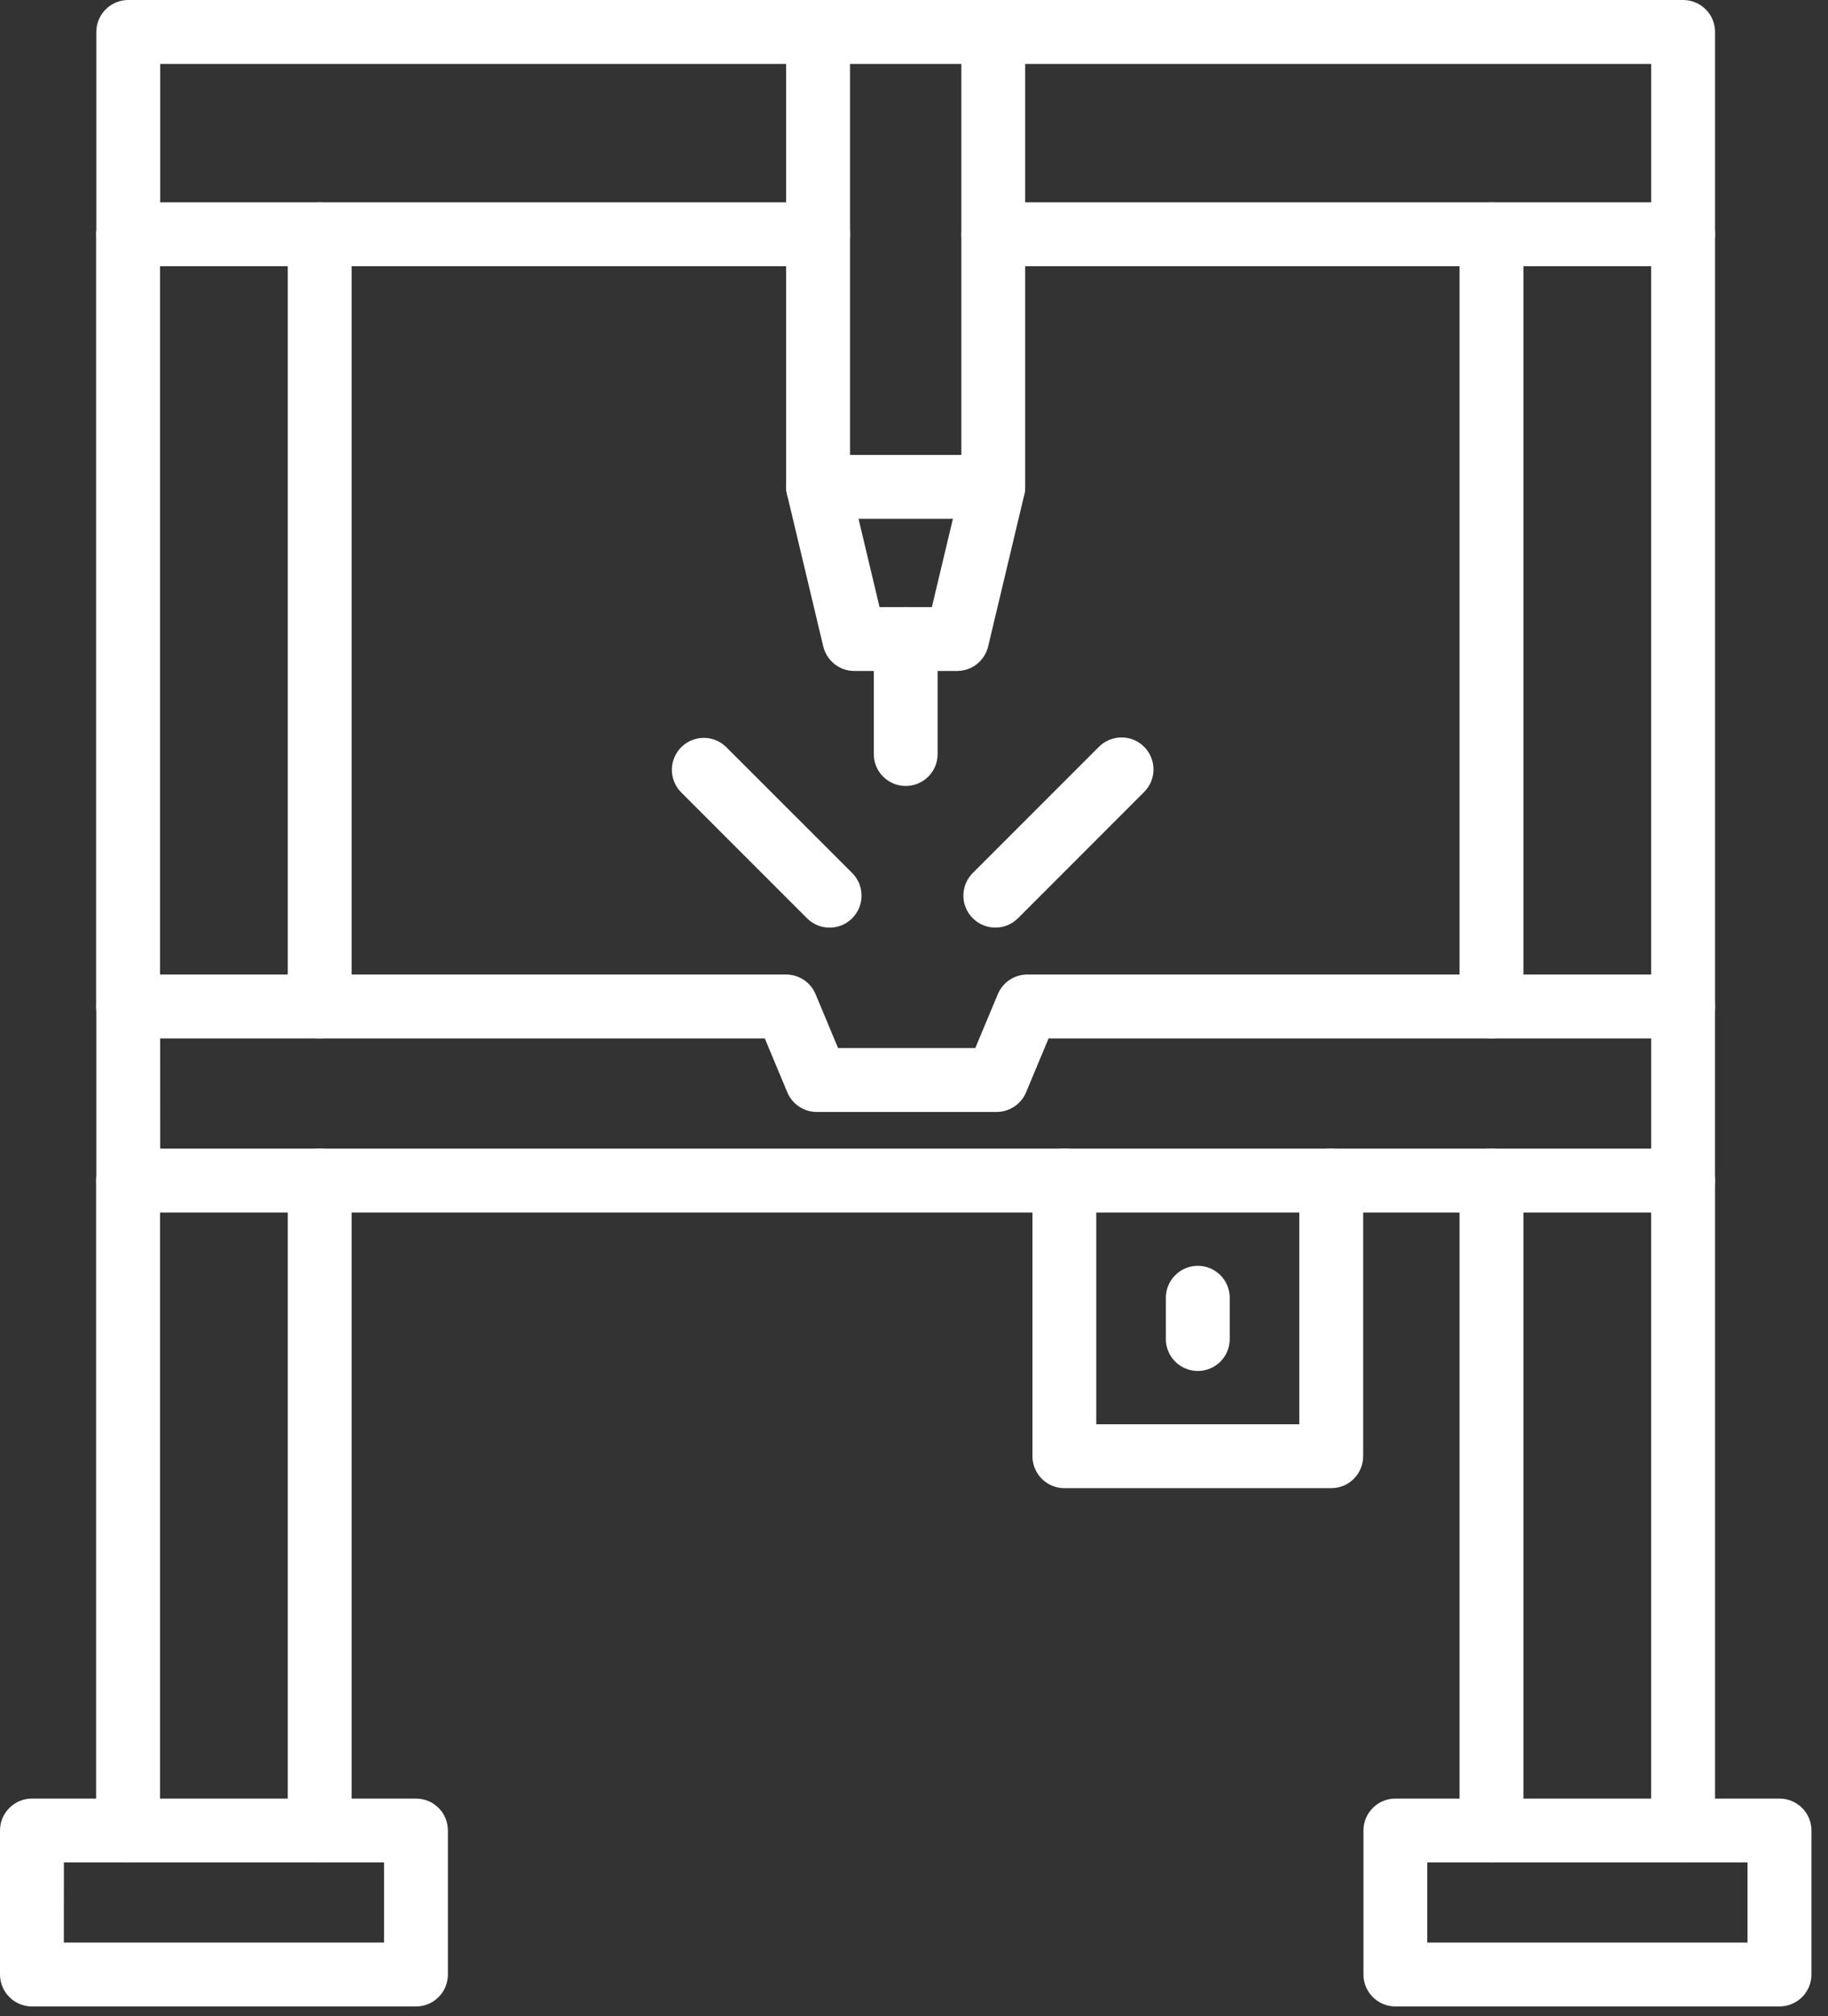
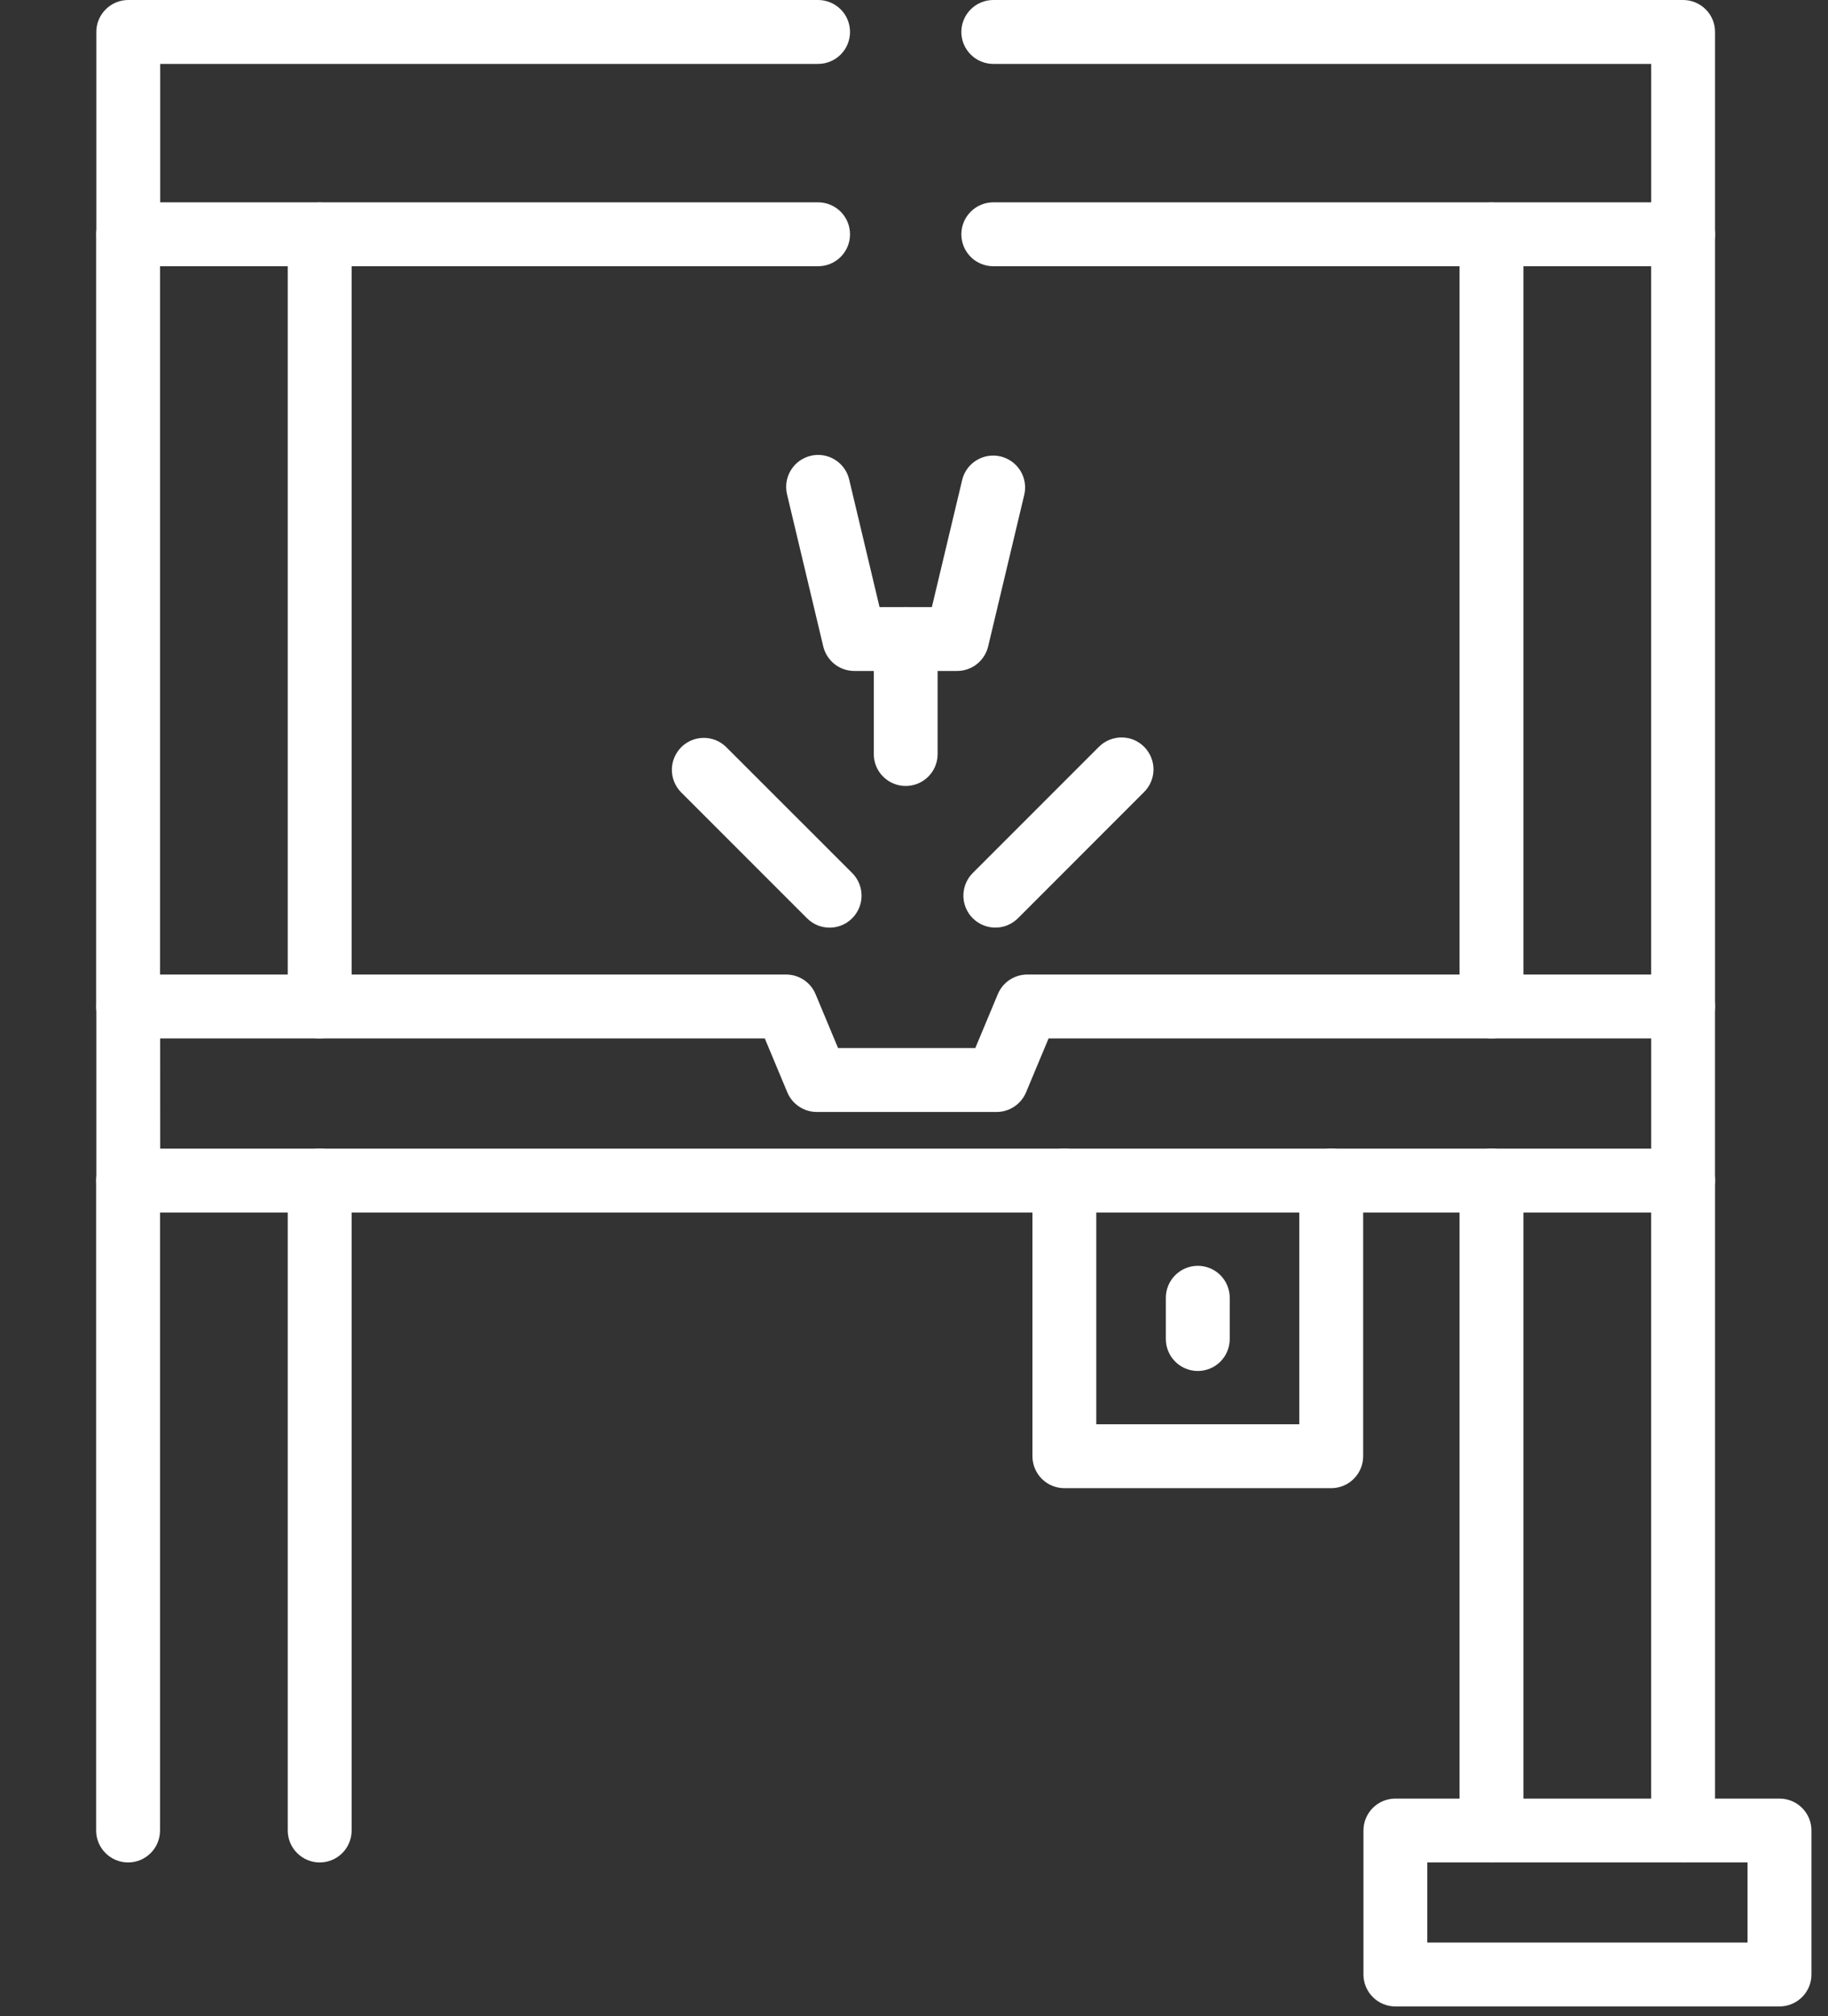
<svg xmlns="http://www.w3.org/2000/svg" width="39" height="43" viewBox="0 0 39 43" fill="none">
  <rect x="0" y="0" width="39" height="43" fill="#333333" stroke="none" />
  <path d="M35.909 25.859H2.736C2.556 25.859 2.382 25.787 2.255 25.659C2.127 25.532 2.055 25.358 2.055 25.178V21.465C2.055 21.284 2.127 21.111 2.255 20.983C2.382 20.855 2.556 20.783 2.736 20.783H16.772C16.906 20.783 17.038 20.823 17.149 20.897C17.261 20.972 17.349 21.078 17.4 21.202L17.88 22.351H20.808L21.288 21.202C21.34 21.078 21.427 20.972 21.539 20.897C21.651 20.823 21.782 20.783 21.916 20.783H35.907C36.088 20.783 36.261 20.855 36.389 20.983C36.517 21.111 36.589 21.284 36.589 21.465V25.178C36.589 25.358 36.517 25.531 36.39 25.659C36.262 25.787 36.09 25.858 35.909 25.859ZM3.418 24.496H35.228V22.146H22.371L21.891 23.295C21.839 23.419 21.752 23.525 21.64 23.599C21.528 23.674 21.397 23.714 21.262 23.714H17.426C17.291 23.714 17.16 23.674 17.048 23.599C16.936 23.525 16.849 23.419 16.797 23.295L16.317 22.146H3.417L3.418 24.496Z" fill="white" />
  <path d="M6.821 39.719C6.64 39.719 6.467 39.647 6.339 39.519C6.211 39.392 6.139 39.218 6.139 39.038V25.177C6.139 24.996 6.211 24.823 6.339 24.695C6.467 24.567 6.64 24.495 6.821 24.495C7.002 24.495 7.175 24.567 7.303 24.695C7.43 24.823 7.502 24.996 7.502 25.177V39.038C7.502 39.218 7.43 39.392 7.303 39.519C7.175 39.647 7.002 39.719 6.821 39.719ZM2.733 39.719C2.552 39.719 2.379 39.647 2.251 39.519C2.123 39.392 2.051 39.218 2.051 39.038V25.177C2.051 24.996 2.123 24.823 2.251 24.695C2.379 24.567 2.552 24.495 2.733 24.495C2.913 24.495 3.087 24.567 3.214 24.695C3.342 24.823 3.414 24.996 3.414 25.177V39.038C3.414 39.218 3.343 39.391 3.216 39.518C3.089 39.646 2.916 39.718 2.736 39.719H2.733Z" fill="white" />
  <path d="M35.909 39.719C35.728 39.719 35.555 39.647 35.427 39.519C35.299 39.392 35.227 39.218 35.227 39.038V25.177C35.227 24.996 35.299 24.823 35.427 24.695C35.555 24.567 35.728 24.495 35.909 24.495C36.09 24.495 36.263 24.567 36.391 24.695C36.519 24.823 36.59 24.996 36.59 25.177V39.038C36.59 39.218 36.519 39.392 36.391 39.519C36.263 39.647 36.09 39.719 35.909 39.719ZM31.821 39.719C31.64 39.719 31.467 39.647 31.339 39.519C31.211 39.392 31.139 39.218 31.139 39.038V25.177C31.139 24.996 31.211 24.823 31.339 24.695C31.467 24.567 31.64 24.495 31.821 24.495C32.001 24.495 32.175 24.567 32.303 24.695C32.43 24.823 32.502 24.996 32.502 25.177V39.038C32.502 39.218 32.431 39.391 32.304 39.518C32.177 39.646 32.004 39.718 31.824 39.719H31.821Z" fill="white" />
  <path d="M28.402 31.737H22.708C22.527 31.737 22.354 31.665 22.226 31.537C22.099 31.41 22.027 31.236 22.027 31.056V25.177C22.027 24.996 22.099 24.823 22.226 24.695C22.354 24.567 22.527 24.495 22.708 24.495C22.889 24.495 23.062 24.567 23.19 24.695C23.318 24.823 23.389 24.996 23.389 25.177V30.374H27.72V25.177C27.72 24.996 27.792 24.823 27.92 24.695C28.048 24.567 28.221 24.495 28.402 24.495C28.582 24.495 28.756 24.567 28.883 24.695C29.011 24.823 29.083 24.996 29.083 25.177V31.056C29.083 31.236 29.011 31.41 28.883 31.537C28.756 31.665 28.582 31.737 28.402 31.737Z" fill="white" />
  <path d="M25.555 29.238C25.374 29.238 25.201 29.166 25.073 29.038C24.945 28.911 24.873 28.737 24.873 28.557V27.676C24.873 27.496 24.945 27.322 25.073 27.195C25.201 27.067 25.374 26.995 25.555 26.995C25.735 26.995 25.909 27.067 26.037 27.195C26.164 27.322 26.236 27.496 26.236 27.676V28.557C26.236 28.737 26.164 28.911 26.037 29.038C25.909 29.166 25.735 29.238 25.555 29.238Z" fill="white" />
  <path d="M35.909 22.145C35.728 22.145 35.555 22.073 35.427 21.946C35.299 21.818 35.227 21.645 35.227 21.464V4.998C35.227 4.818 35.299 4.644 35.427 4.516C35.555 4.389 35.728 4.317 35.909 4.317C36.09 4.317 36.263 4.389 36.391 4.516C36.519 4.644 36.59 4.818 36.59 4.998V21.464C36.59 21.645 36.519 21.818 36.391 21.946C36.263 22.073 36.09 22.145 35.909 22.145ZM31.821 22.145C31.64 22.145 31.467 22.073 31.339 21.946C31.211 21.818 31.139 21.645 31.139 21.464V4.998C31.139 4.818 31.211 4.644 31.339 4.516C31.467 4.389 31.64 4.317 31.821 4.317C32.001 4.317 32.175 4.389 32.303 4.516C32.43 4.644 32.502 4.818 32.502 4.998V21.464C32.502 21.644 32.431 21.817 32.304 21.944C32.177 22.072 32.004 22.144 31.824 22.145H31.821Z" fill="white" />
  <path d="M6.821 22.145C6.64 22.145 6.467 22.073 6.339 21.946C6.211 21.818 6.139 21.645 6.139 21.464V4.998C6.139 4.818 6.211 4.644 6.339 4.516C6.467 4.389 6.64 4.317 6.821 4.317C7.002 4.317 7.175 4.389 7.303 4.516C7.43 4.644 7.502 4.818 7.502 4.998V21.464C7.502 21.645 7.43 21.818 7.303 21.946C7.175 22.073 7.002 22.145 6.821 22.145ZM2.733 22.145C2.552 22.145 2.379 22.073 2.251 21.946C2.123 21.818 2.051 21.645 2.051 21.464V4.998C2.051 4.818 2.123 4.644 2.251 4.516C2.379 4.389 2.552 4.317 2.733 4.317C2.913 4.317 3.087 4.389 3.214 4.516C3.342 4.644 3.414 4.818 3.414 4.998V21.464C3.414 21.644 3.343 21.817 3.216 21.944C3.089 22.072 2.916 22.144 2.736 22.145H2.733Z" fill="white" />
-   <path d="M8.875 42.79H0.681C0.501 42.79 0.327 42.718 0.2 42.59C0.072 42.463 0 42.289 0 42.109V39.038C0 38.857 0.072 38.684 0.2 38.556C0.327 38.428 0.501 38.357 0.681 38.357H8.875C9.056 38.357 9.229 38.428 9.357 38.556C9.485 38.684 9.556 38.857 9.556 39.038V42.109C9.556 42.289 9.485 42.463 9.357 42.59C9.229 42.718 9.056 42.79 8.875 42.79ZM1.362 41.427H8.194V39.719H1.363L1.362 41.427Z" fill="white" />
  <path d="M37.964 42.79H29.77C29.59 42.79 29.416 42.718 29.289 42.59C29.161 42.463 29.089 42.289 29.089 42.109V39.038C29.089 38.857 29.161 38.684 29.289 38.556C29.416 38.428 29.59 38.357 29.77 38.357H37.965C38.146 38.357 38.319 38.428 38.447 38.556C38.575 38.684 38.647 38.857 38.647 39.038V42.109C38.647 42.198 38.629 42.287 38.595 42.37C38.56 42.452 38.51 42.528 38.447 42.591C38.383 42.654 38.308 42.704 38.225 42.738C38.142 42.773 38.054 42.79 37.964 42.79ZM30.451 41.427H37.283V39.719H30.451V41.427Z" fill="white" />
  <path d="M35.909 5.678H21.192C21.011 5.678 20.837 5.606 20.71 5.479C20.582 5.351 20.51 5.177 20.51 4.997C20.51 4.816 20.582 4.643 20.71 4.515C20.837 4.387 21.011 4.315 21.192 4.315H35.228V1.363H21.192C21.011 1.363 20.837 1.291 20.71 1.163C20.582 1.035 20.51 0.862 20.51 0.681C20.51 0.501 20.582 0.327 20.71 0.2C20.837 0.072 21.011 0 21.192 0H35.909C36.09 0 36.263 0.072 36.391 0.2C36.519 0.327 36.59 0.501 36.59 0.681V4.999C36.59 5.179 36.518 5.352 36.39 5.479C36.263 5.607 36.09 5.678 35.909 5.678ZM17.454 5.678H2.736C2.556 5.678 2.382 5.606 2.255 5.479C2.127 5.351 2.055 5.177 2.055 4.997V0.681C2.055 0.501 2.127 0.327 2.255 0.2C2.382 0.072 2.556 0 2.736 0H17.454C17.635 0 17.808 0.072 17.936 0.2C18.064 0.327 18.135 0.501 18.135 0.681C18.135 0.862 18.064 1.035 17.936 1.163C17.808 1.291 17.635 1.363 17.454 1.363H3.418V4.315H17.454C17.635 4.315 17.808 4.387 17.936 4.515C18.064 4.643 18.135 4.816 18.135 4.997C18.135 5.177 18.064 5.351 17.936 5.479C17.808 5.606 17.635 5.678 17.454 5.678Z" fill="white" />
-   <path d="M21.191 11.065H17.453C17.273 11.065 17.099 10.993 16.972 10.865C16.844 10.737 16.772 10.564 16.772 10.383V0.681C16.772 0.501 16.844 0.327 16.972 0.2C17.099 0.072 17.273 0 17.453 0H21.191C21.372 0 21.545 0.072 21.673 0.2C21.801 0.327 21.872 0.501 21.872 0.681V10.383C21.872 10.564 21.801 10.737 21.673 10.865C21.545 10.993 21.372 11.065 21.191 11.065ZM18.135 9.702H20.51V1.363H18.135V9.702Z" fill="white" />
  <path d="M20.419 14.309H18.227C18.074 14.309 17.925 14.258 17.805 14.163C17.685 14.068 17.6 13.935 17.564 13.786L16.791 10.541C16.749 10.365 16.779 10.18 16.874 10.026C16.969 9.872 17.121 9.762 17.297 9.72C17.473 9.678 17.658 9.708 17.812 9.803C17.966 9.898 18.076 10.05 18.117 10.226L18.765 12.947H19.881L20.53 10.226C20.574 10.053 20.685 9.905 20.838 9.813C20.991 9.721 21.173 9.693 21.347 9.734C21.52 9.775 21.671 9.883 21.766 10.034C21.861 10.184 21.893 10.367 21.855 10.541L21.082 13.786C21.046 13.935 20.961 14.068 20.841 14.163C20.721 14.258 20.572 14.309 20.419 14.309Z" fill="white" />
  <path d="M19.323 16.762C19.142 16.762 18.969 16.69 18.841 16.562C18.713 16.435 18.642 16.261 18.642 16.081V13.628C18.642 13.447 18.713 13.274 18.841 13.146C18.969 13.018 19.142 12.946 19.323 12.946C19.504 12.946 19.677 13.018 19.805 13.146C19.933 13.274 20.004 13.447 20.004 13.628V16.081C20.004 16.261 19.933 16.435 19.805 16.562C19.677 16.69 19.504 16.762 19.323 16.762Z" fill="white" />
  <path d="M21.235 19.782C21.1 19.782 20.969 19.742 20.857 19.667C20.745 19.592 20.657 19.486 20.606 19.361C20.554 19.237 20.541 19.1 20.567 18.968C20.593 18.836 20.658 18.714 20.753 18.619L23.445 15.927C23.573 15.799 23.747 15.727 23.927 15.727C24.108 15.726 24.282 15.798 24.409 15.926C24.537 16.054 24.609 16.227 24.61 16.408C24.61 16.588 24.538 16.762 24.41 16.89L21.718 19.583C21.654 19.646 21.579 19.696 21.496 19.731C21.413 19.765 21.325 19.783 21.235 19.782Z" fill="white" />
  <path d="M17.7 19.783C17.611 19.783 17.522 19.766 17.439 19.732C17.356 19.697 17.281 19.647 17.218 19.583L14.525 16.891C14.401 16.762 14.333 16.59 14.334 16.411C14.336 16.233 14.408 16.062 14.534 15.935C14.66 15.809 14.831 15.738 15.01 15.736C15.189 15.735 15.361 15.803 15.489 15.928L18.182 18.619C18.277 18.715 18.342 18.836 18.368 18.968C18.394 19.101 18.381 19.237 18.329 19.362C18.277 19.486 18.19 19.593 18.078 19.668C17.967 19.743 17.835 19.783 17.7 19.783Z" fill="white" />
</svg>